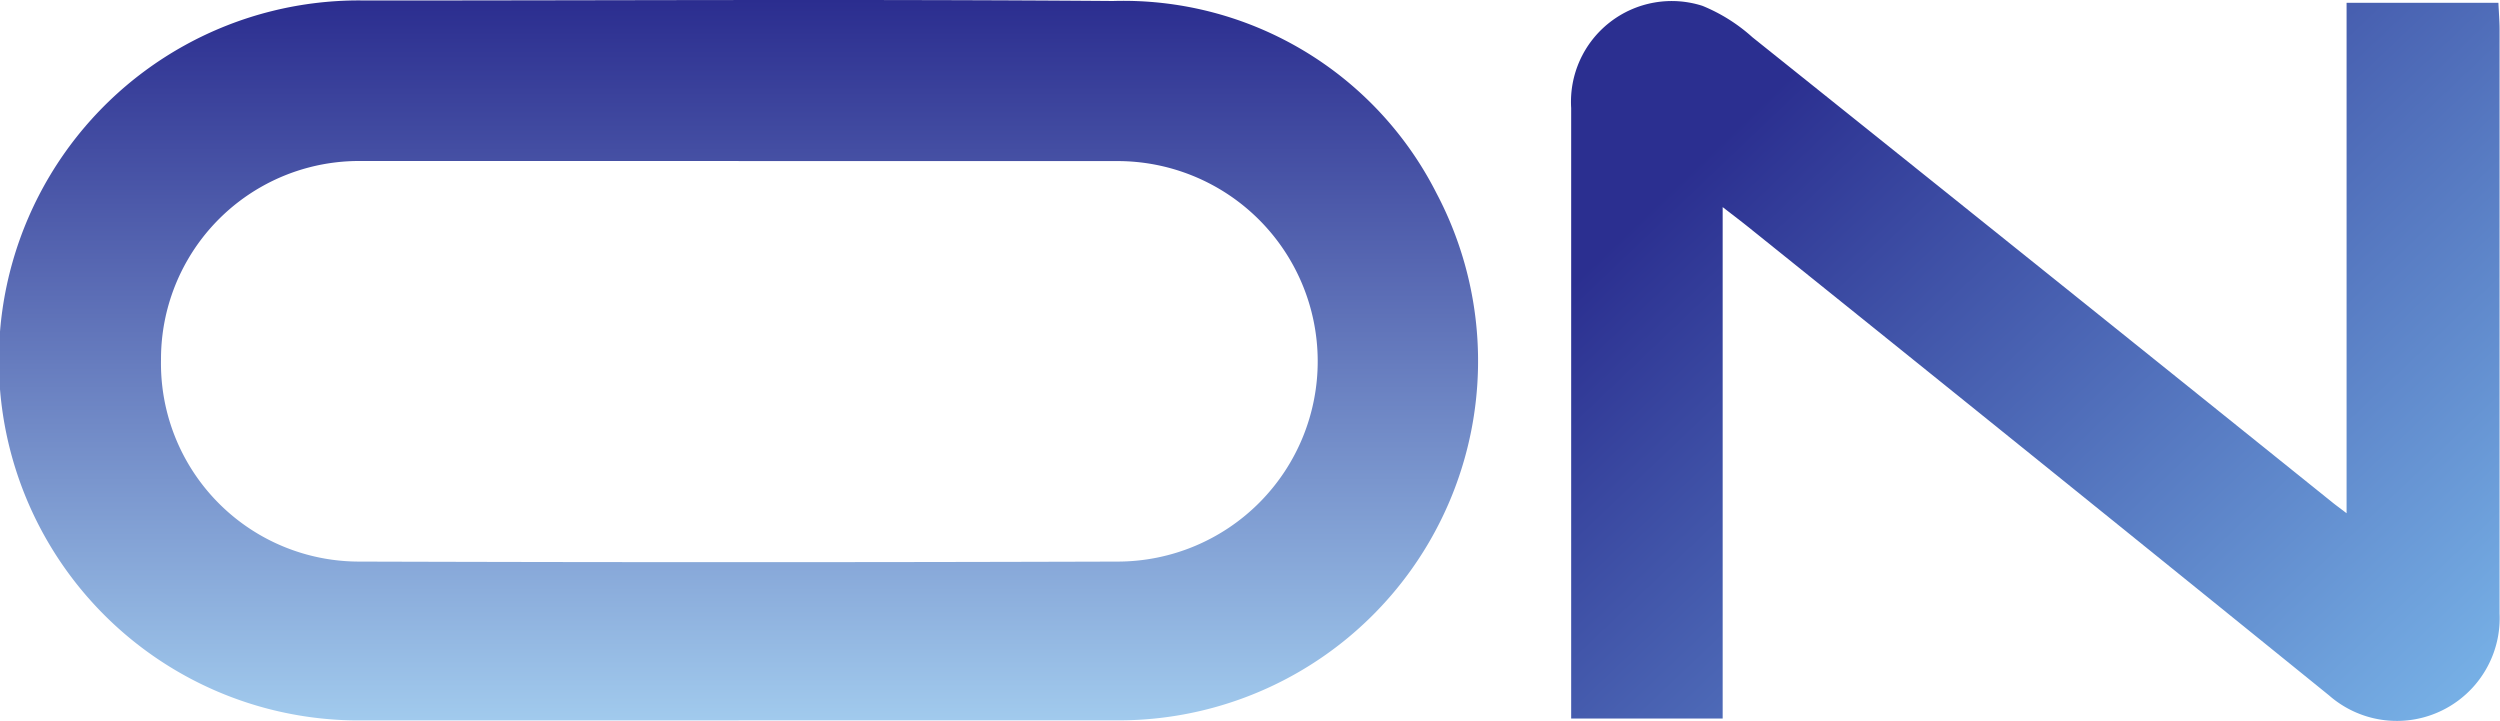
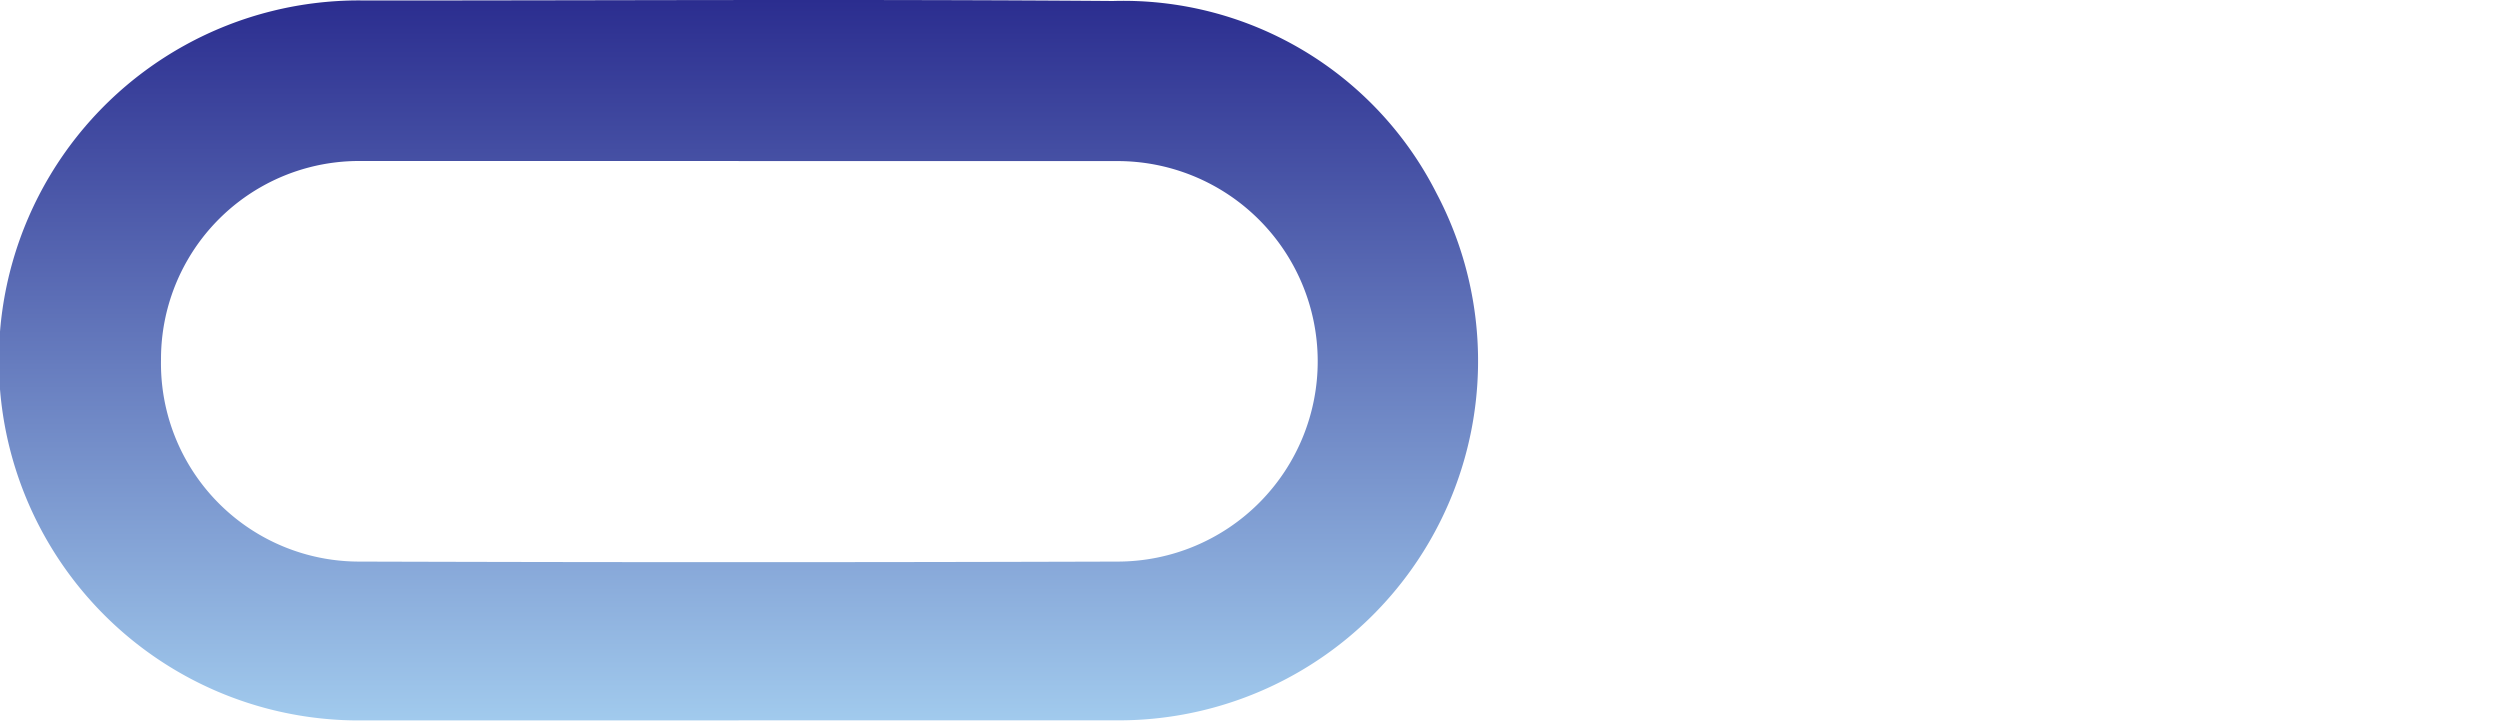
<svg xmlns="http://www.w3.org/2000/svg" width="30" height="8.658" viewBox="0 0 30 8.658">
  <defs>
    <linearGradient id="linear-gradient" x1="0.5" x2="0.5" y2="1" gradientUnits="objectBoundingBox">
      <stop offset="0" stop-color="#2b2d8f" />
      <stop offset="1" stop-color="#a1caed" />
    </linearGradient>
    <linearGradient id="linear-gradient-2" x1="0.146" y1="0.211" x2="1" y2="0.91" gradientUnits="objectBoundingBox">
      <stop offset="0" stop-color="#2b2f90" />
      <stop offset="1" stop-color="#76afe5" />
    </linearGradient>
  </defs>
  <g id="BEON" transform="translate(-1988 -1229)">
    <path id="Path_10032" data-name="Path 10032" d="M8.866,8.645h-4.6A4.32,4.32,0,1,1,4.39.006c2.988,0,5.977-.017,8.965.006a4.21,4.21,0,0,1,3.882,2.305,4.312,4.312,0,0,1-3.775,6.327h-4.6m0-6.712q-2.265,0-4.53,0a2.377,2.377,0,0,0-2.4,2.385A2.378,2.378,0,0,0,4.3,6.739q4.563.014,9.125,0a2.4,2.4,0,0,0-.031-4.806q-2.265,0-4.53,0" transform="translate(1988 1229)" fill="url(#linear-gradient)" />
-     <path id="Path_10033" data-name="Path 10033" d="M290.531,2.581V8.724h-1.818V8.46q0-3.531,0-7.062A1.209,1.209,0,0,1,290.288.172a2.052,2.052,0,0,1,.6.377q3.484,2.787,6.961,5.583c.041.033.084.064.169.129V.136h1.822c.005.116.014.222.014.327,0,2.332,0,4.665,0,7a1.234,1.234,0,0,1-2.046.984q-3.48-2.818-6.971-5.622c-.082-.066-.167-.13-.31-.241" transform="translate(1718.141 1228.898)" fill="url(#linear-gradient-2)" />
  </g>
</svg>